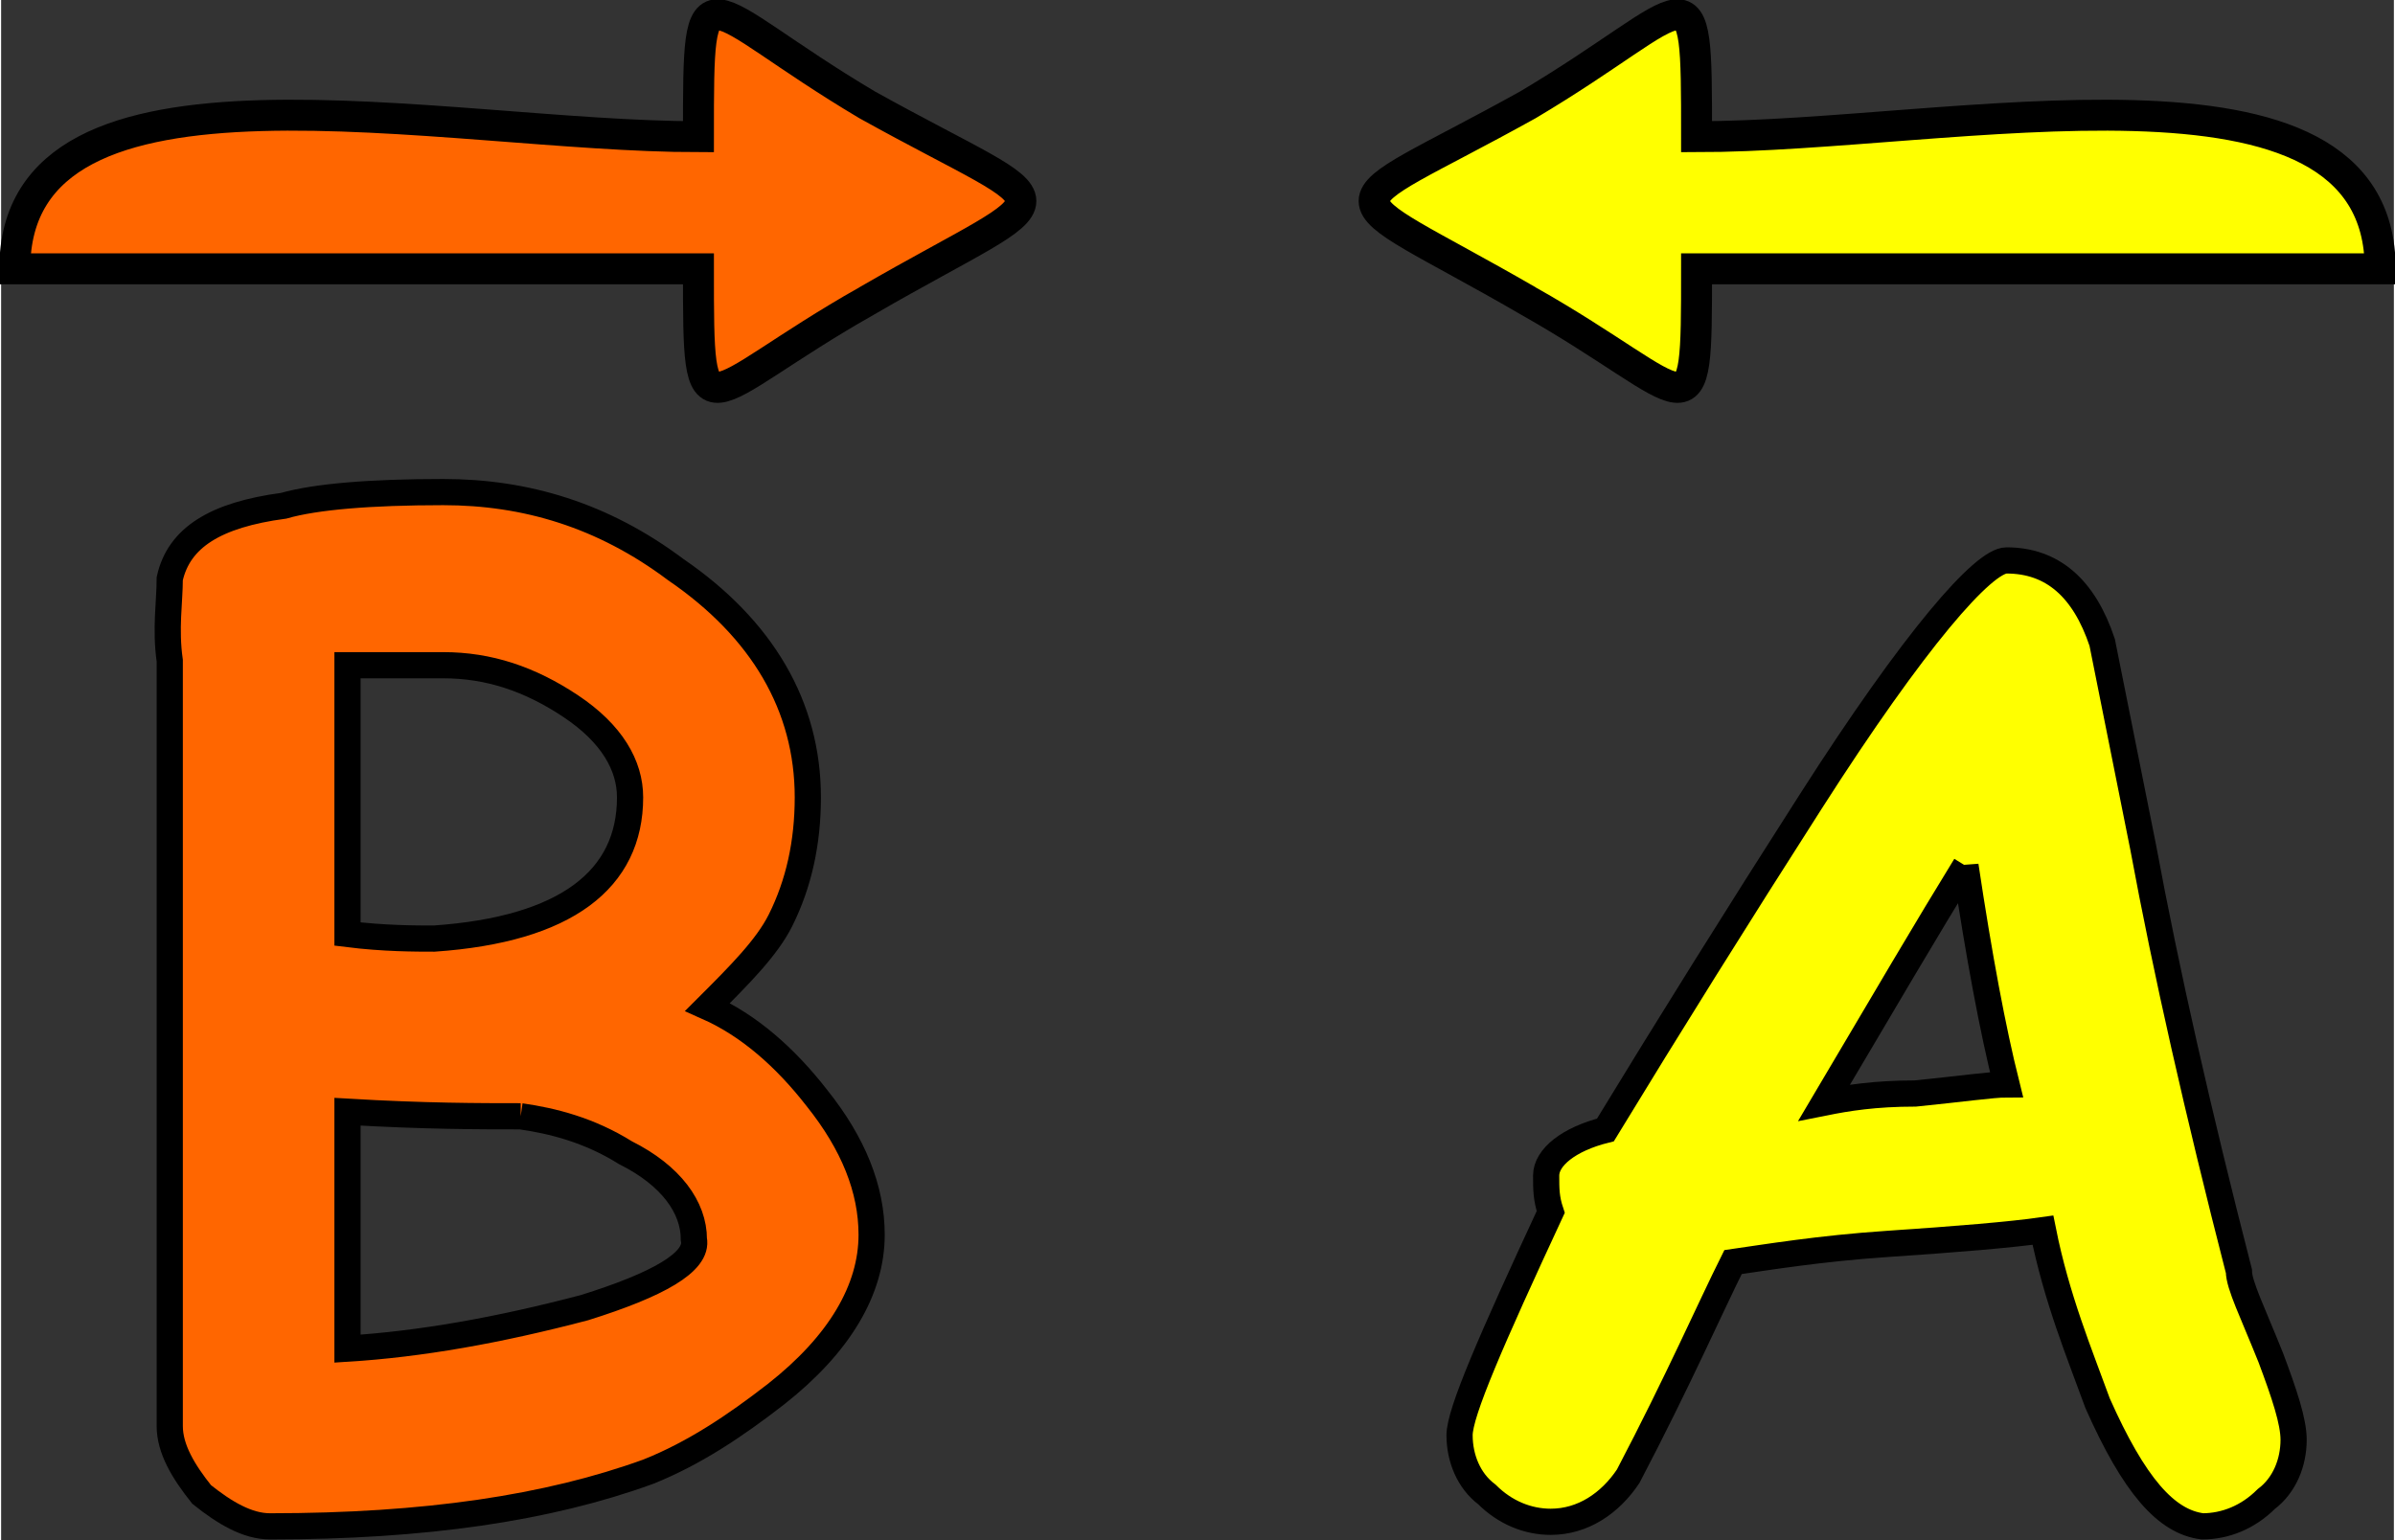
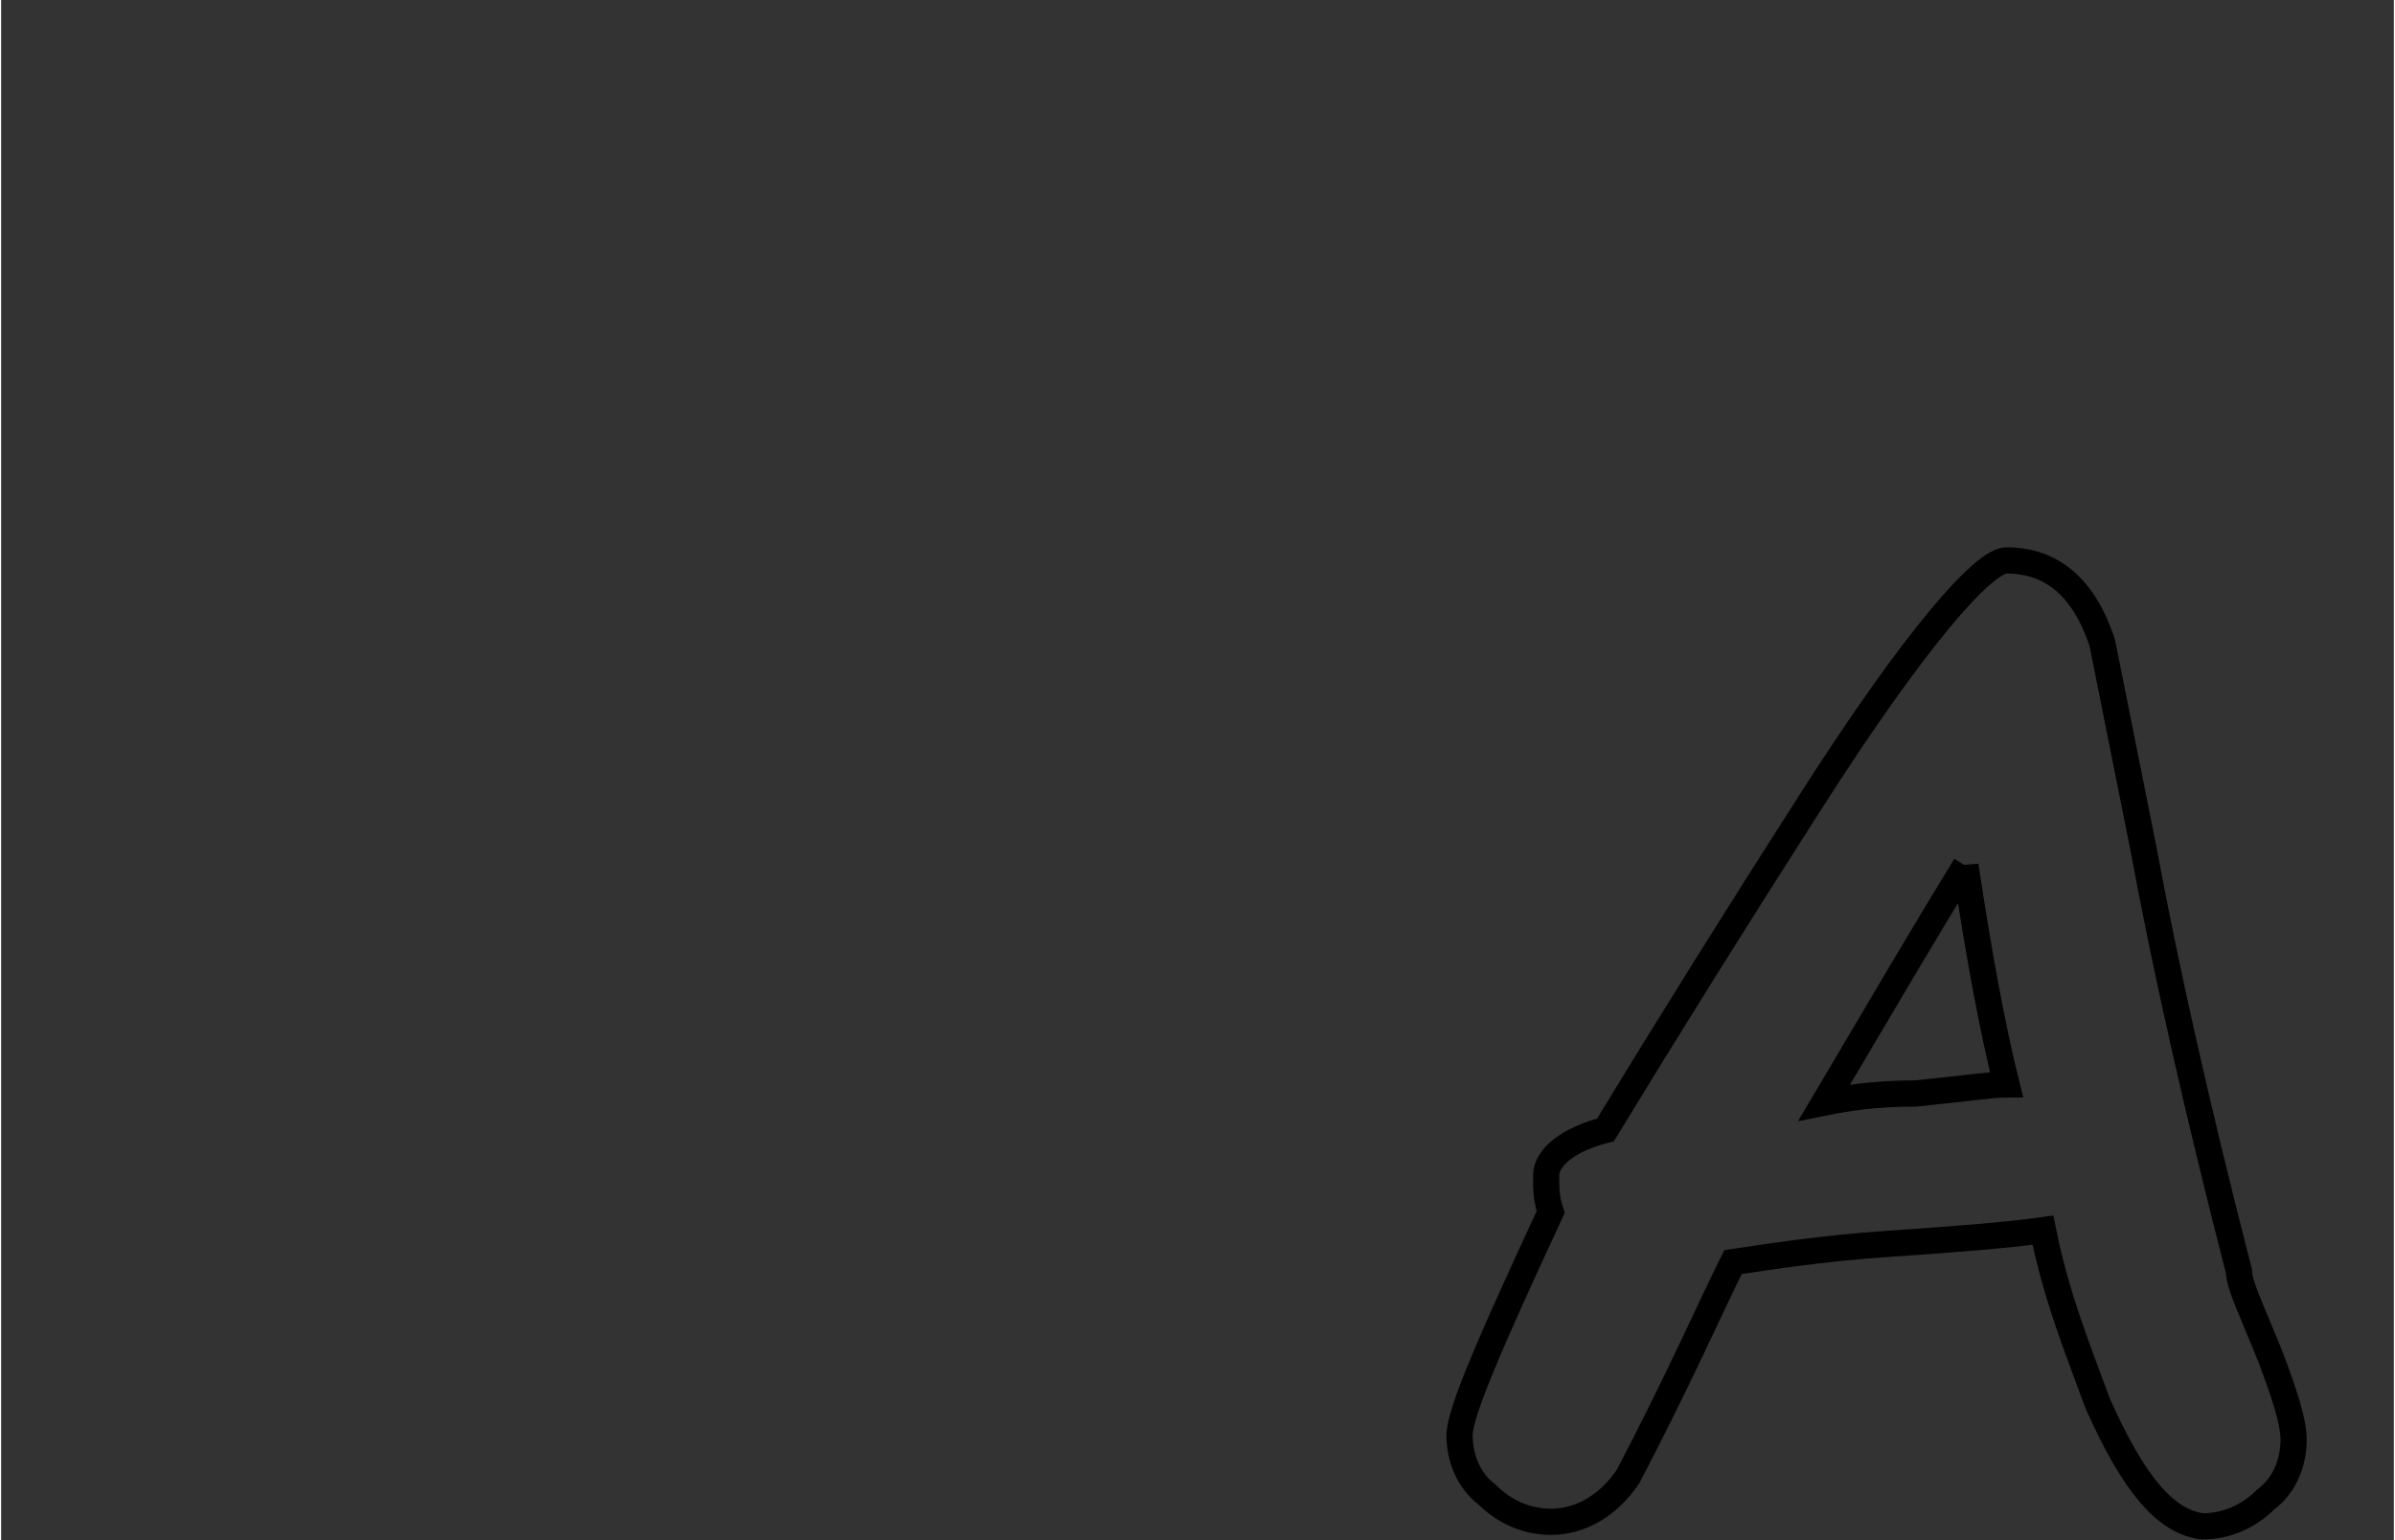
<svg xmlns="http://www.w3.org/2000/svg" xml:space="preserve" width="15.46mm" height="9.944mm" version="1.1" style="shape-rendering:geometricPrecision; text-rendering:geometricPrecision; image-rendering:optimizeQuality; fill-rule:evenodd; clip-rule:evenodd" viewBox="0 0 525 338">
  <rect x="0" y="0" width="525" height="338" fill="#333333" stroke="none" />
  <defs>
    <style type="text/css">
   
    .str0 {stroke:black;stroke-width:5.748}
    .str2 {stroke:black;stroke-width:5.748}
    .str1 {stroke:black;stroke-width:6.791}
    .str3 {stroke:black;stroke-width:6.791}
    .fil1 {fill:none;fill-rule:nonzero}
    .fil2 {fill:#FF6600}
    .fil4 {fill:yellow}
    .fil0 {fill:#FF6600;fill-rule:nonzero}
    .fil3 {fill:yellow;fill-rule:nonzero}
   
  </style>
  </defs>
  <g id="Vrstva_x0020_1">
    <g id="_2733031305136">
-       <path class="fil0" d="M142 323c-22,8 -49,12 -83,12 -5,0 -10,-3 -15,-7 -4,-5 -7,-10 -7,-15l0 -149c0,-6 0,-13 0,-19 -1,-7 0,-13 0,-18 2,-9 10,-14 25,-16 7,-2 19,-3 35,-3 18,0 35,5 51,17 19,13 29,30 29,50 0,10 -2,19 -6,27 -3,6 -9,12 -16,19 9,4 17,11 24,20 8,10 12,20 12,30 0,12 -7,24 -21,35 -9,7 -18,13 -28,17zm-45 -177c-12,0 -19,0 -21,0l0 30 0 29c8,1 15,1 19,1 29,-2 43,-13 43,-31 0,-7 -4,-14 -13,-20 -9,-6 -18,-9 -28,-9zm17 99c-9,0 -21,0 -38,-1l0 52c16,-1 33,-4 52,-9 16,-5 25,-10 24,-15 0,-7 -5,-14 -15,-19 -8,-5 -16,-7 -23,-8z" />
-       <path id="1" class="fil1 str0" d="M142 323c-22,8 -49,12 -83,12 -5,0 -10,-3 -15,-7 -4,-5 -7,-10 -7,-15l0 -149c0,-6 0,-13 0,-19 -1,-7 0,-13 0,-18 2,-9 10,-14 25,-16 7,-2 19,-3 35,-3 18,0 35,5 51,17 19,13 29,30 29,50 0,10 -2,19 -6,27 -3,6 -9,12 -16,19 9,4 17,11 24,20 8,10 12,20 12,30 0,12 -7,24 -21,35 -9,7 -18,13 -28,17zm-45 -177c-12,0 -19,0 -21,0l0 30 0 29c8,1 15,1 19,1 29,-2 43,-13 43,-31 0,-7 -4,-14 -13,-20 -9,-6 -18,-9 -28,-9zm17 99c-9,0 -21,0 -38,-1l0 52c16,-1 33,-4 52,-9 16,-5 25,-10 24,-15 0,-7 -5,-14 -15,-19 -8,-5 -16,-7 -23,-8z" />
-       <path class="fil2 str1" d="M190 66c-37,21 -37,32 -37,-7 -50,0 -100,0 -150,0 0,-51 94,-29 150,-29 0,-40 0,-29 37,-7 45,25 45,17 0,43z" />
-     </g>
+       </g>
    <g id="_2733031304432">
-       <path class="fil3" d="M483 335c-8,-1 -15,-9 -23,-27 -4,-11 -9,-23 -12,-38 -7,1 -19,2 -34,3 -15,1 -27,3 -34,4 -5,10 -12,26 -23,47 -4,6 -10,10 -17,10 -5,0 -10,-2 -14,-6 -4,-3 -6,-8 -6,-13 0,-5 7,-21 20,-49 -1,-3 -1,-5 -1,-8 0,-4 5,-8 13,-10 14,-23 29,-47 45,-72 23,-36 38,-53 43,-53 10,0 17,6 21,18 2,10 5,25 9,45 5,27 12,58 21,93 0,3 3,9 7,19 3,8 5,14 5,18 0,5 -2,10 -6,13 -4,4 -9,6 -14,6zm-52 -145c-8,13 -18,30 -31,52 5,-1 11,-2 20,-2 10,-1 17,-2 20,-2 -3,-12 -6,-28 -9,-48z" />
      <path id="1" class="fil1 str2" d="M483 335c-8,-1 -15,-9 -23,-27 -4,-11 -9,-23 -12,-38 -7,1 -19,2 -34,3 -15,1 -27,3 -34,4 -5,10 -12,26 -23,47 -4,6 -10,10 -17,10 -5,0 -10,-2 -14,-6 -4,-3 -6,-8 -6,-13 0,-5 7,-21 20,-49 -1,-3 -1,-5 -1,-8 0,-4 5,-8 13,-10 14,-23 29,-47 45,-72 23,-36 38,-53 43,-53 10,0 17,6 21,18 2,10 5,25 9,45 5,27 12,58 21,93 0,3 3,9 7,19 3,8 5,14 5,18 0,5 -2,10 -6,13 -4,4 -9,6 -14,6zm-52 -145c-8,13 -18,30 -31,52 5,-1 11,-2 20,-2 10,-1 17,-2 20,-2 -3,-12 -6,-28 -9,-48z" />
-       <path class="fil4 str3" d="M335 66c37,21 37,32 37,-7 50,0 100,0 150,0 0,-51 -94,-29 -150,-29 0,-40 0,-29 -37,-7 -45,25 -45,17 0,43z" />
    </g>
  </g>
</svg>